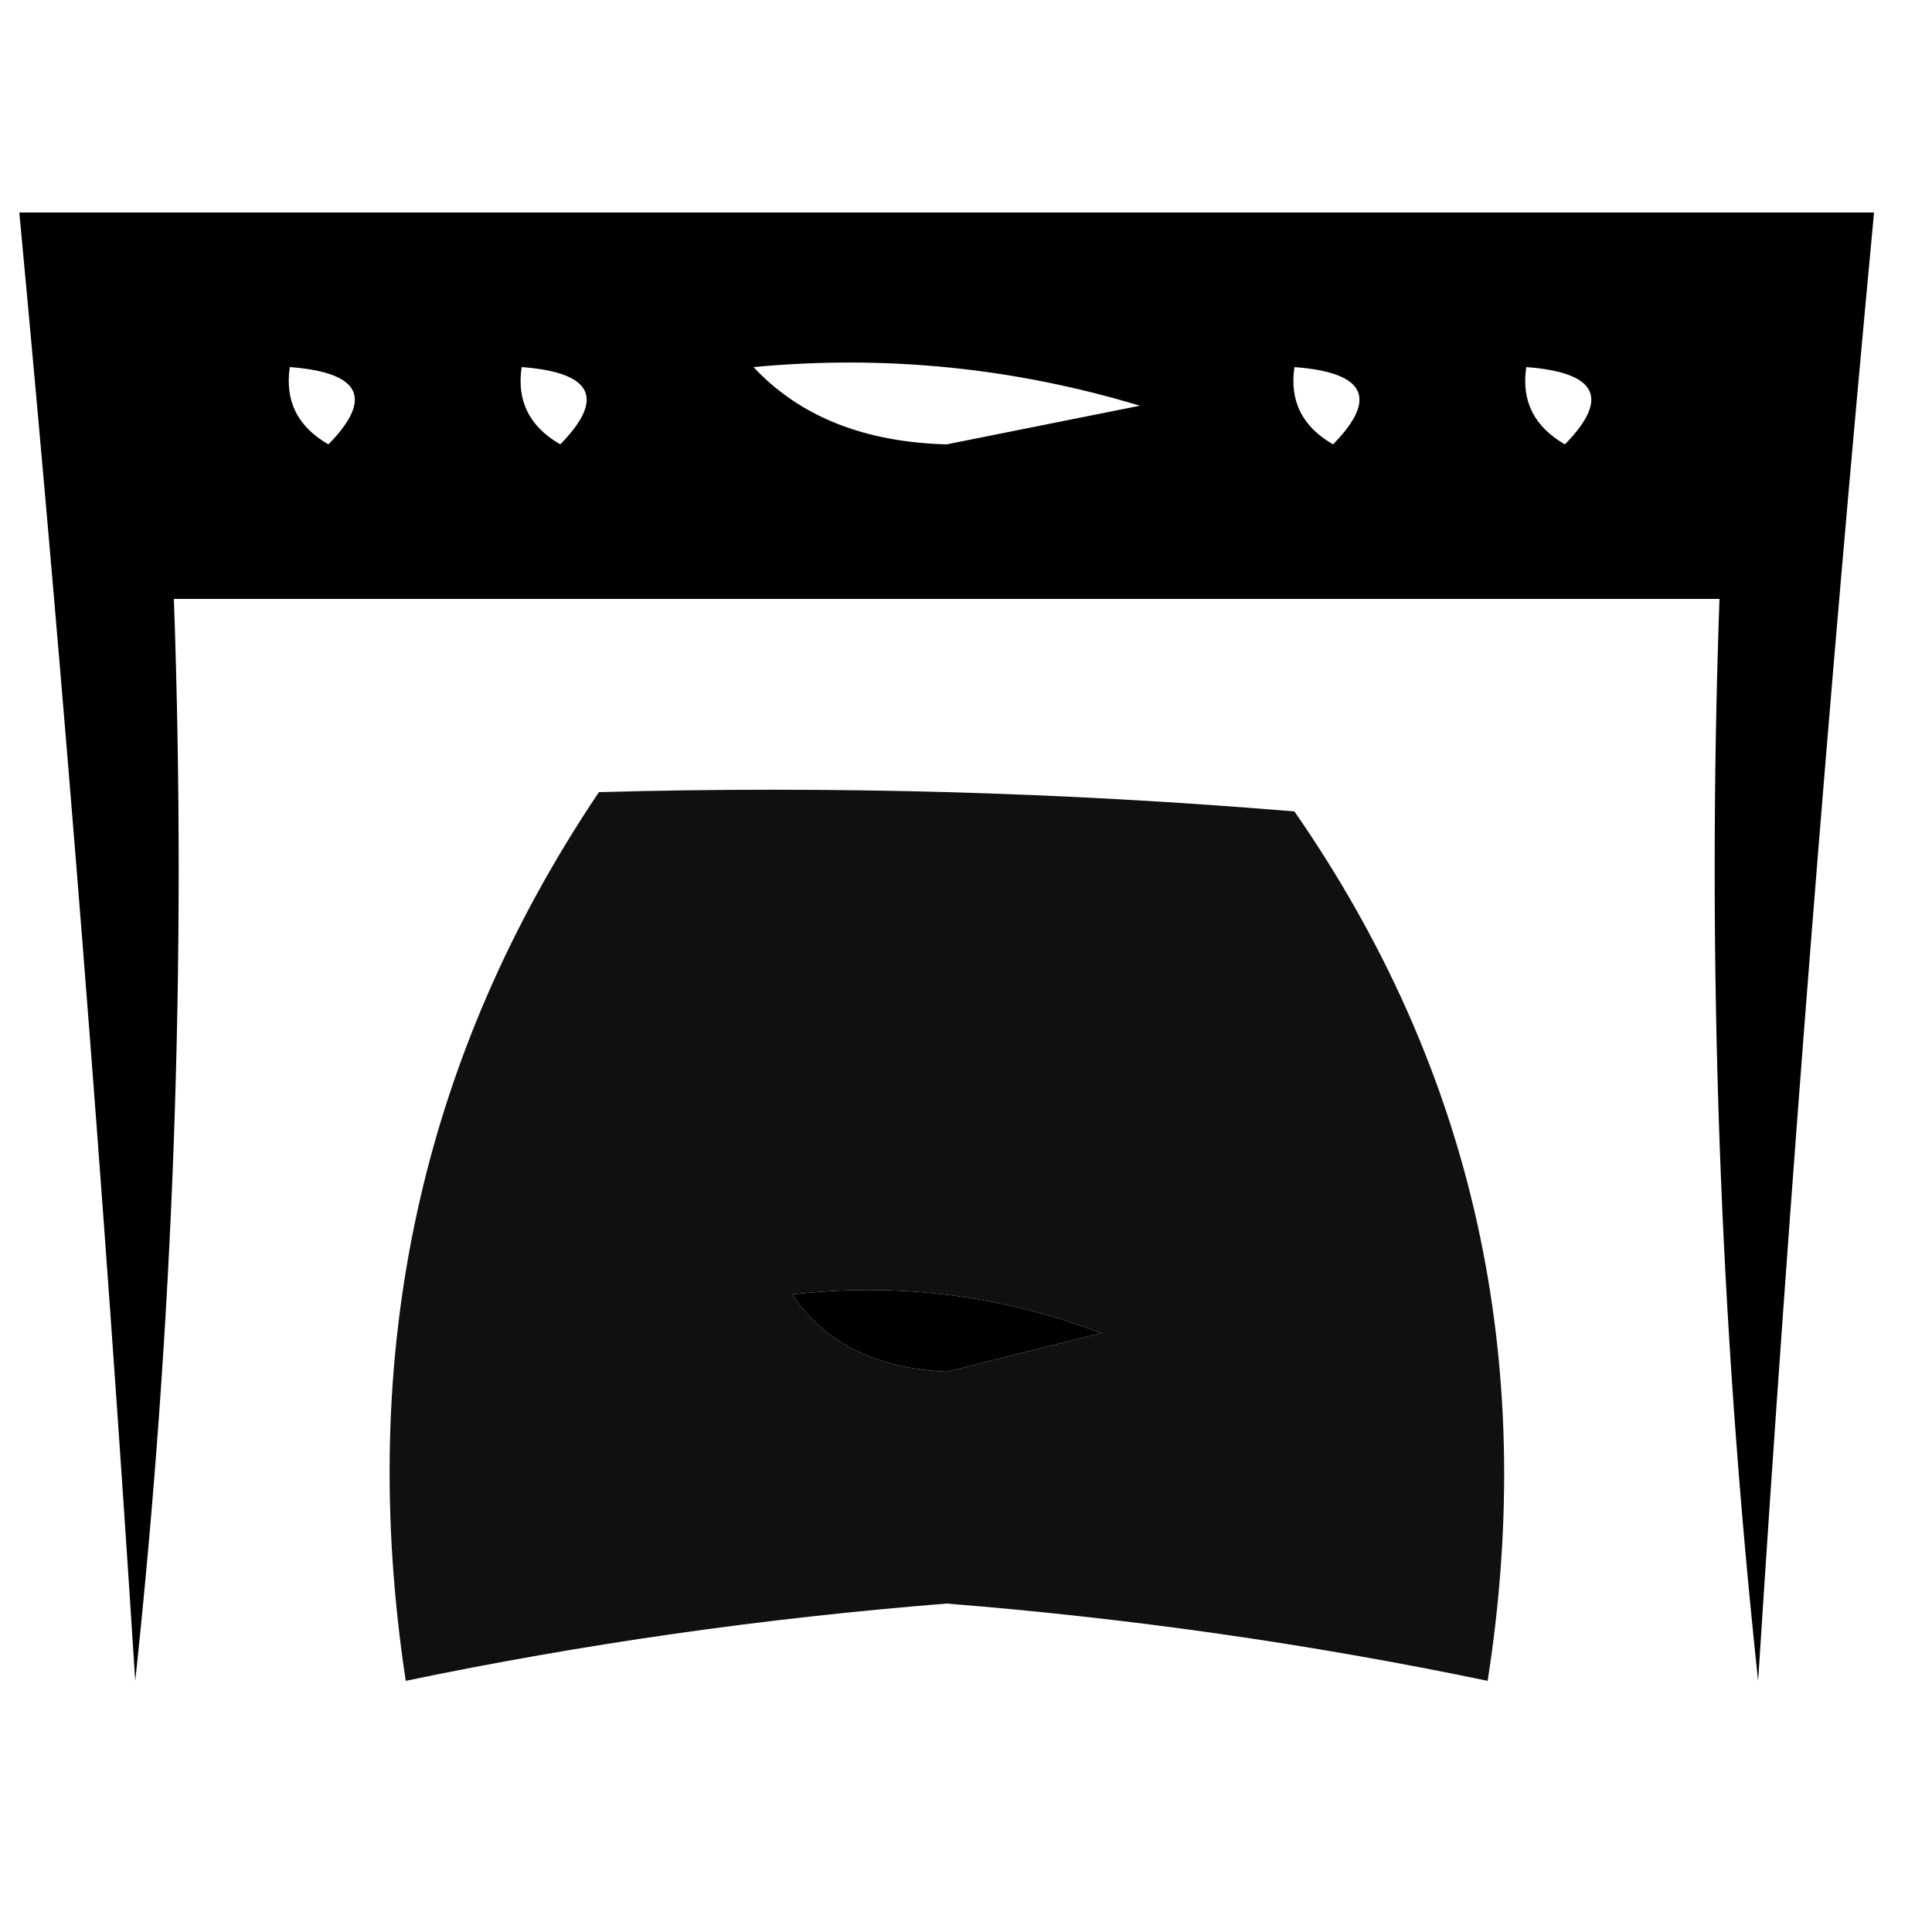
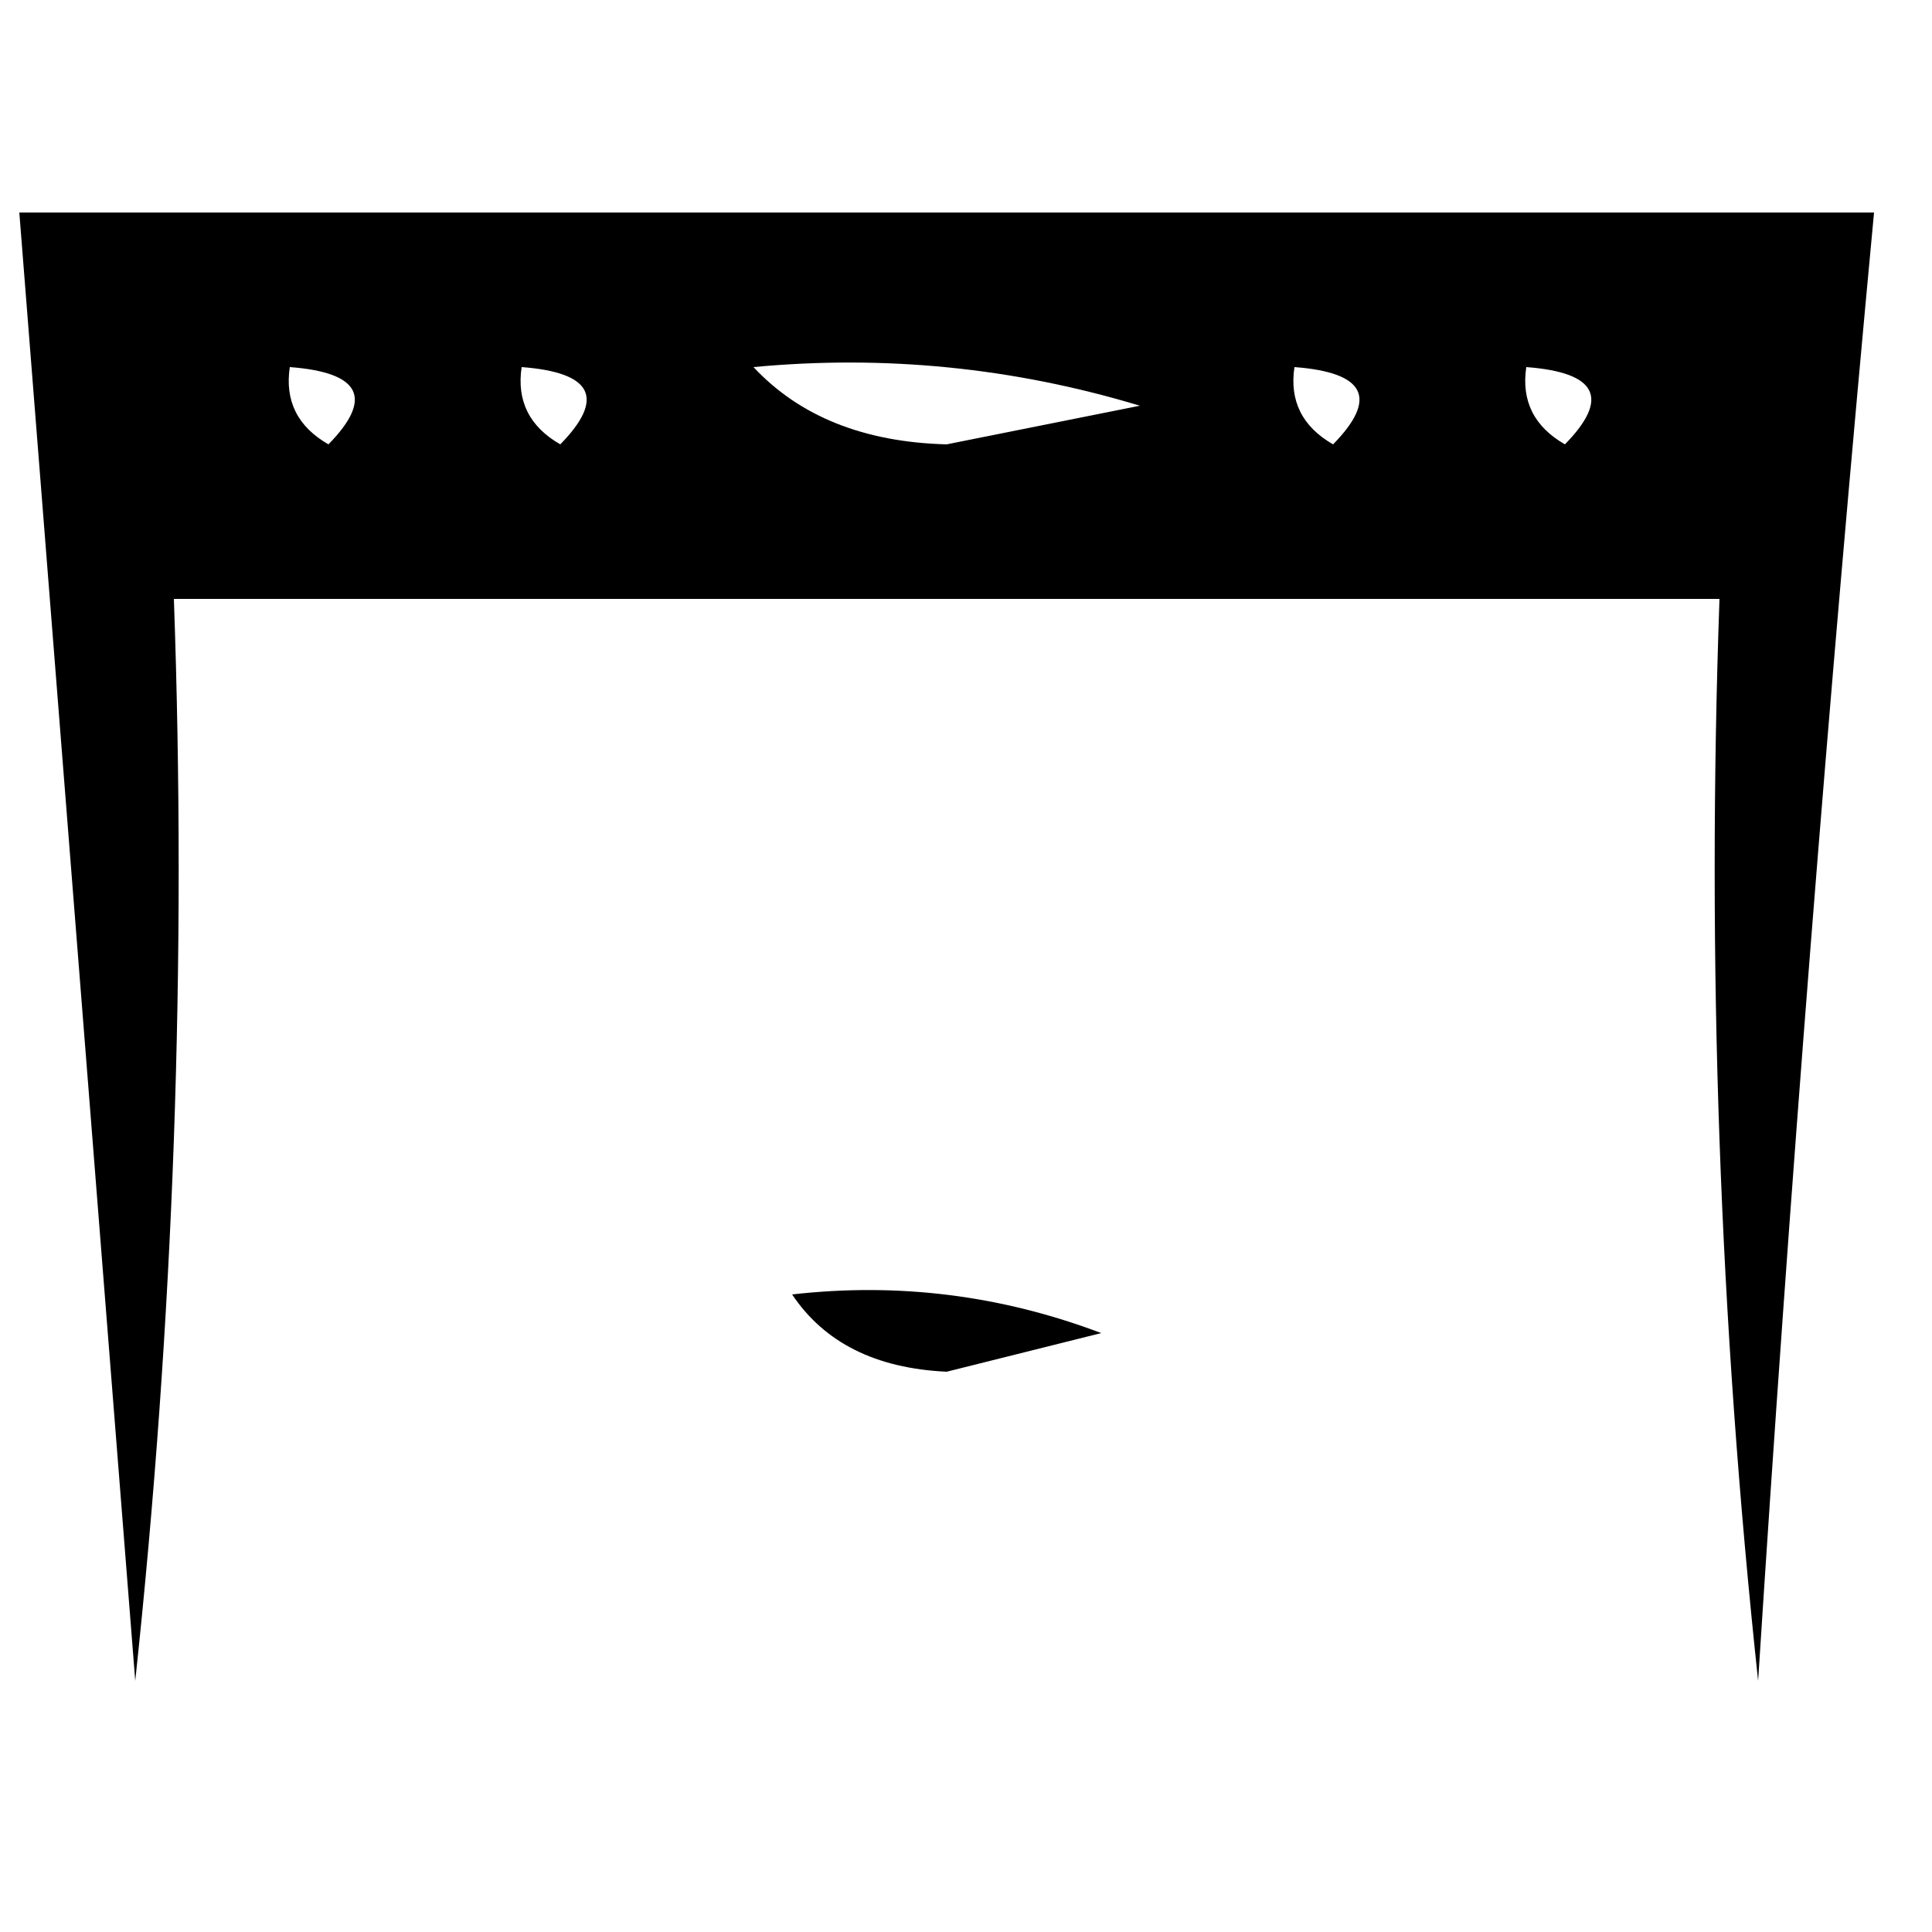
<svg xmlns="http://www.w3.org/2000/svg" version="1.1" width="50px" height="50px" style="shape-rendering:geometricPrecision; text-rendering:geometricPrecision; image-rendering:optimizeQuality; fill-rule:evenodd; clip-rule:evenodd">
  <g>
-     <path style="opacity:1" fill="#000000" d="M 0.5,5.5 C 16.5,5.5 32.5,5.5 48.5,5.5C 47.312,18.135 46.312,30.801 45.5,43.5C 44.502,34.19 44.168,24.857 44.5,15.5C 31.167,15.5 17.833,15.5 4.5,15.5C 4.832,24.857 4.498,34.19 3.5,43.5C 2.688,30.801 1.688,18.135 0.5,5.5 Z M 7.5,9.5 C 9.337,9.639 9.67,10.306 8.5,11.5C 7.702,11.043 7.369,10.376 7.5,9.5 Z M 13.5,9.5 C 15.337,9.639 15.67,10.306 14.5,11.5C 13.703,11.043 13.369,10.376 13.5,9.5 Z M 19.5,9.5 C 22.898,9.18 26.232,9.513 29.5,10.5C 27.833,10.833 26.167,11.167 24.5,11.5C 22.36,11.444 20.694,10.777 19.5,9.5 Z M 33.5,9.5 C 35.337,9.639 35.67,10.306 34.5,11.5C 33.703,11.043 33.369,10.376 33.5,9.5 Z M 39.5,9.5 C 41.337,9.639 41.67,10.306 40.5,11.5C 39.703,11.043 39.369,10.376 39.5,9.5 Z M 20.5,33.5 C 23.247,33.187 25.913,33.52 28.5,34.5C 27.167,34.833 25.833,35.167 24.5,35.5C 22.667,35.415 21.334,34.748 20.5,33.5 Z" />
+     <path style="opacity:1" fill="#000000" d="M 0.5,5.5 C 16.5,5.5 32.5,5.5 48.5,5.5C 47.312,18.135 46.312,30.801 45.5,43.5C 44.502,34.19 44.168,24.857 44.5,15.5C 31.167,15.5 17.833,15.5 4.5,15.5C 4.832,24.857 4.498,34.19 3.5,43.5Z M 7.5,9.5 C 9.337,9.639 9.67,10.306 8.5,11.5C 7.702,11.043 7.369,10.376 7.5,9.5 Z M 13.5,9.5 C 15.337,9.639 15.67,10.306 14.5,11.5C 13.703,11.043 13.369,10.376 13.5,9.5 Z M 19.5,9.5 C 22.898,9.18 26.232,9.513 29.5,10.5C 27.833,10.833 26.167,11.167 24.5,11.5C 22.36,11.444 20.694,10.777 19.5,9.5 Z M 33.5,9.5 C 35.337,9.639 35.67,10.306 34.5,11.5C 33.703,11.043 33.369,10.376 33.5,9.5 Z M 39.5,9.5 C 41.337,9.639 41.67,10.306 40.5,11.5C 39.703,11.043 39.369,10.376 39.5,9.5 Z M 20.5,33.5 C 23.247,33.187 25.913,33.52 28.5,34.5C 27.167,34.833 25.833,35.167 24.5,35.5C 22.667,35.415 21.334,34.748 20.5,33.5 Z" />
  </g>
  <g>
-     <path style="opacity:0.934" fill="#000000" d="M 15.5,20.5 C 21.509,20.334 27.509,20.5 33.5,21C 38.134,27.684 39.801,35.184 38.5,43.5C 33.908,42.544 29.241,41.878 24.5,41.5C 19.759,41.878 15.092,42.544 10.5,43.5C 9.22,35.027 10.887,27.36 15.5,20.5 Z M 20.5,33.5 C 21.334,34.748 22.667,35.415 24.5,35.5C 25.833,35.167 27.167,34.833 28.5,34.5C 25.913,33.52 23.247,33.187 20.5,33.5 Z" />
-   </g>
+     </g>
</svg>